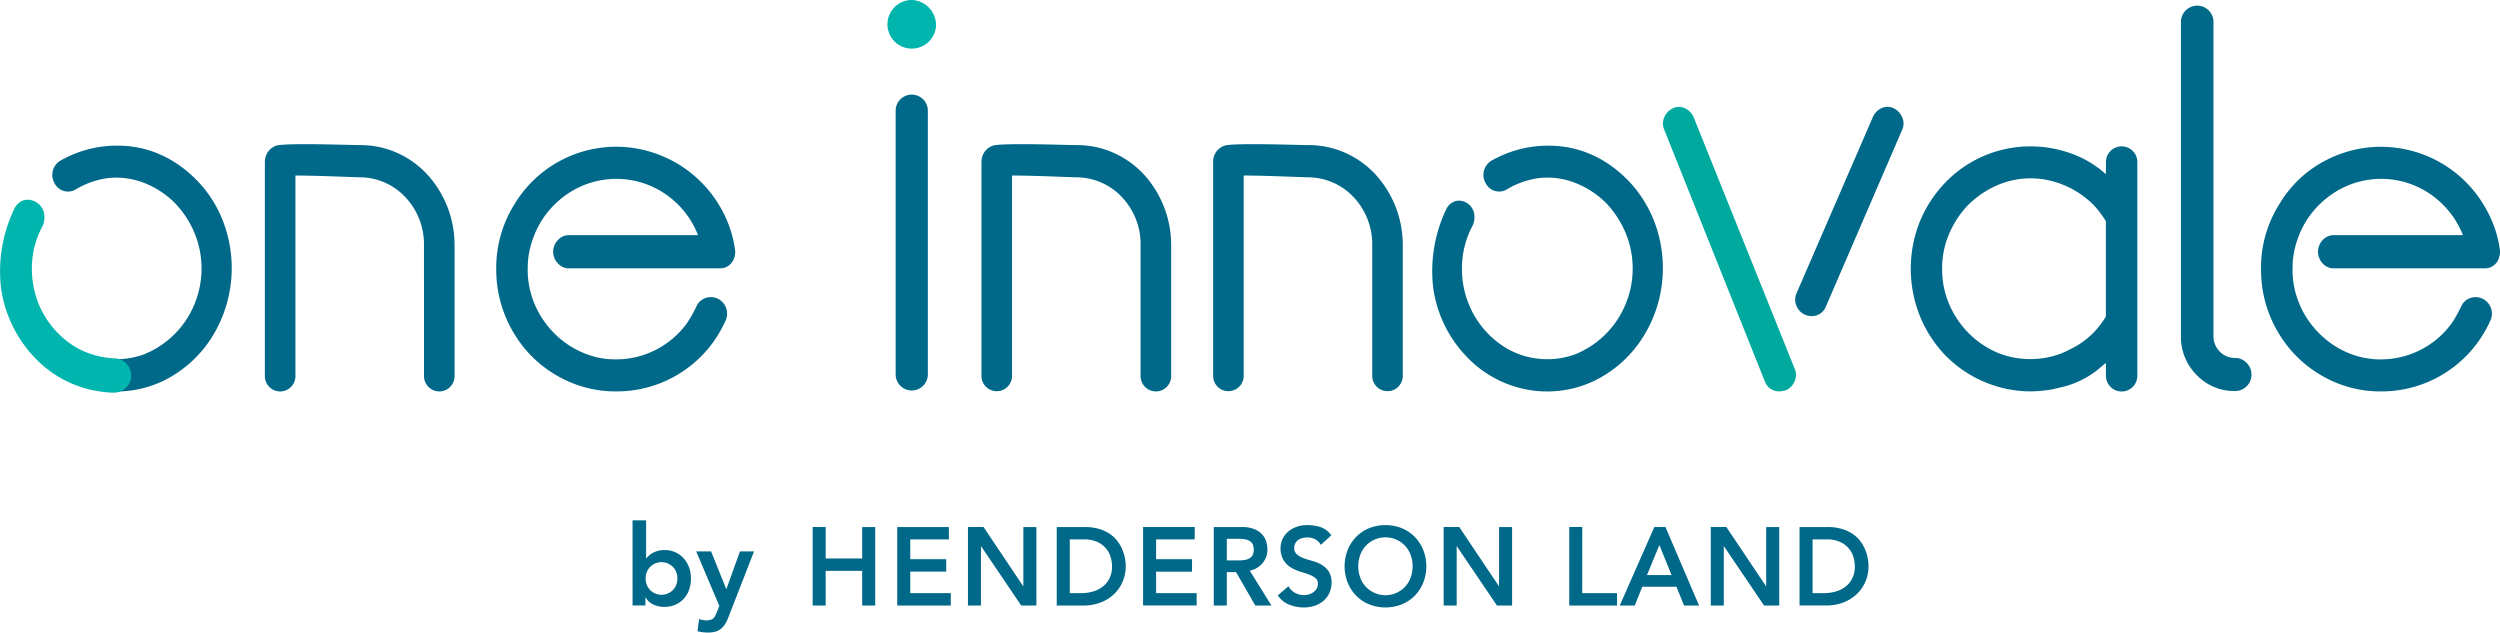
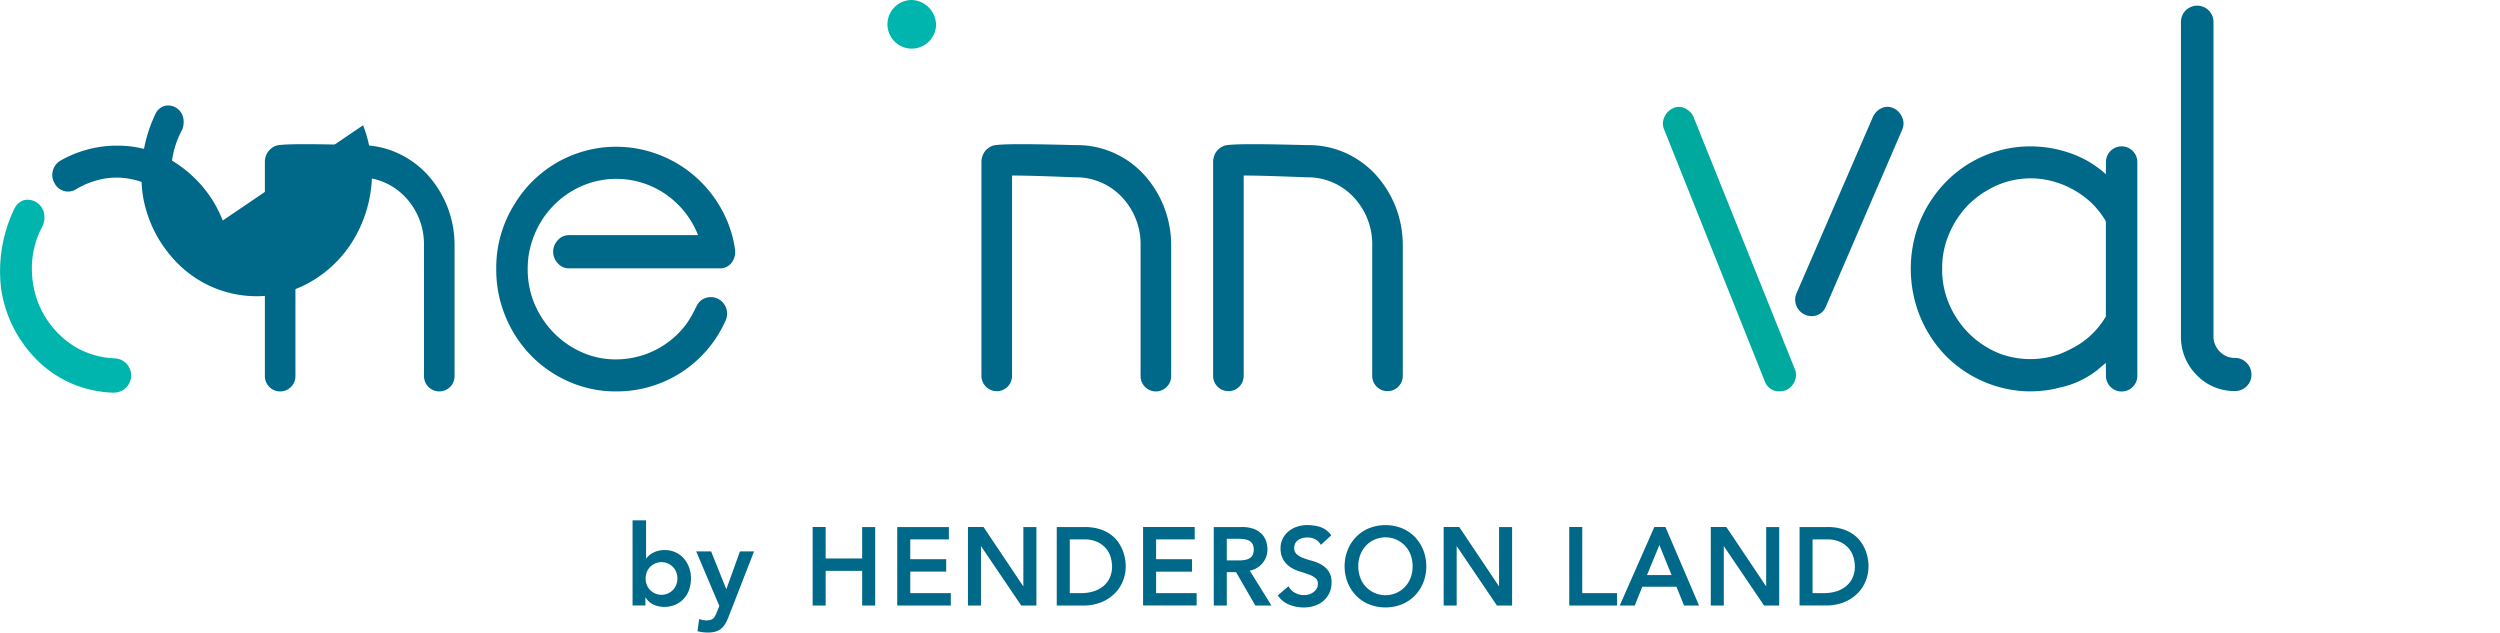
<svg xmlns="http://www.w3.org/2000/svg" width="560" height="141.694" viewBox="0 0 560 141.694">
  <g id="Group_1229" data-name="Group 1229" transform="translate(-2050.815 7228.468)">
    <path id="Path_1640" data-name="Path 1640" d="M471.094,232.543a3.653,3.653,0,0,0,3.3,2.3,3.37,3.37,0,0,0,3.28-2.11l17.1-39.629a3.35,3.35,0,0,0,0-2.789,3.834,3.834,0,0,0-1.959-2.047,3.071,3.071,0,0,0-2.665,0,3.943,3.943,0,0,0-1.937,1.981l-17.12,39.524A3.5,3.5,0,0,0,471.094,232.543Z" transform="translate(1982.127 -7392.505)" fill="#006889" />
    <path id="Path_1641" data-name="Path 1641" d="M460.943,188.278A3.846,3.846,0,0,0,459,190.31a3.342,3.342,0,0,0,0,2.794l22.522,56.348a3.363,3.363,0,0,0,3.28,2.232,6.358,6.358,0,0,0,1.458-.252,3.746,3.746,0,0,0,1.944-2.039,3.337,3.337,0,0,0,0-2.784l-22.636-56.35a3.816,3.816,0,0,0-1.956-1.981A3.016,3.016,0,0,0,460.943,188.278Z" transform="translate(1964.615 -7392.491)" fill="#00a99d" />
    <path id="Path_1642" data-name="Path 1642" d="M405.334,214.515a26.137,26.137,0,0,0-3.15-9.156,27.2,27.2,0,0,0-5.966-7.263,26.736,26.736,0,0,0-8.027-4.748,26.58,26.58,0,0,0-32.153,10.987,26.762,26.762,0,0,0-4.174,14.672,27.342,27.342,0,0,0,2.088,10.667,27.673,27.673,0,0,0,5.707,8.711,27.089,27.089,0,0,0,8.56,5.873,25.963,25.963,0,0,0,10.5,2.152,26.638,26.638,0,0,0,21.53-10.75,27.5,27.5,0,0,0,3.023-5.2,3.728,3.728,0,0,0-1.81-4.833,3.607,3.607,0,0,0-2.747-.127,3.38,3.38,0,0,0-2,1.851q-.48.993-1.023,1.983c-.386.657-.767,1.3-1.172,1.876a19.637,19.637,0,0,1-15.8,8.027A18.431,18.431,0,0,1,371,237.62a20.172,20.172,0,0,1-6.259-4.347,20.873,20.873,0,0,1-4.259-6.364,19.917,19.917,0,0,1-1.575-7.9c0-.557.022-1.131.063-1.663s.085-1.065.173-1.556a21.112,21.112,0,0,1,2.913-7.683,20.318,20.318,0,0,1,7.177-6.816,19.467,19.467,0,0,1,20.678,1.018,19.991,19.991,0,0,1,7.156,9.1h-28.92a3.261,3.261,0,0,0-2.489,1.126,3.725,3.725,0,0,0,0,5.175,3.178,3.178,0,0,0,2.489,1.131h33.817a3.179,3.179,0,0,0,2.769-1.468A3.924,3.924,0,0,0,405.334,214.515Z" transform="translate(1810.111 -7387.202)" fill="#006889" />
-     <path id="Path_1643" data-name="Path 1643" d="M566.923,214.515a25.792,25.792,0,0,0-3.175-9.156,26.787,26.787,0,0,0-13.969-12.011,26.789,26.789,0,0,0-22.421,1.617,25.823,25.823,0,0,0-9.735,9.371,26.586,26.586,0,0,0-4.176,14.672,27.374,27.374,0,0,0,2.069,10.667,27.77,27.77,0,0,0,5.729,8.711,27.269,27.269,0,0,0,8.538,5.873,26,26,0,0,0,10.518,2.152,26.637,26.637,0,0,0,21.508-10.75,27.68,27.68,0,0,0,3.048-5.2,3.717,3.717,0,0,0-1.832-4.833,3.563,3.563,0,0,0-2.728-.127,3.331,3.331,0,0,0-2,1.851c-.339.662-.659,1.321-1.04,1.983a21.2,21.2,0,0,1-1.15,1.876,19.646,19.646,0,0,1-15.8,8.027,18.509,18.509,0,0,1-7.727-1.619,19.777,19.777,0,0,1-6.24-4.347,20.073,20.073,0,0,1-4.262-6.364,19.543,19.543,0,0,1-1.575-7.9c0-.557.024-1.131.044-1.663.042-.532.105-1.065.19-1.556a21.089,21.089,0,0,1,2.9-7.683,20.578,20.578,0,0,1,7.2-6.816,19.429,19.429,0,0,1,20.656,1.018,20.044,20.044,0,0,1,7.18,9.1H529.717a3.3,3.3,0,0,0-2.489,1.126,3.79,3.79,0,0,0,0,5.175,3.21,3.21,0,0,0,2.489,1.131h33.819a3.214,3.214,0,0,0,2.791-1.468A4.174,4.174,0,0,0,566.923,214.515Z" transform="translate(2043.843 -7387.202)" fill="#006889" />
-     <path id="SVGID" d="M356.182,208.287a27.043,27.043,0,0,0-5.495-8.687c-7.532-7.9-15.51-8.086-18.333-8.086a25.5,25.5,0,0,0-12.619,3.412,3.713,3.713,0,0,0-1.184,5.089,3.37,3.37,0,0,0,4.594,1.373,18.828,18.828,0,0,1,6.8-2.528c7.8-1.145,13.679,3.507,15.842,5.854a21.7,21.7,0,0,1,4.078,6.391,20.928,20.928,0,0,1,0,15.884,20.511,20.511,0,0,1-11.178,11.217,18.189,18.189,0,0,1-15.544-1.321,20.512,20.512,0,0,1-8.784-10.828c-.015-.046-.027-.088-.046-.137a20.862,20.862,0,0,1-1.106-6.8,20.074,20.074,0,0,1,2.445-9.8,4.639,4.639,0,0,0,.225-2.816,3.513,3.513,0,0,0-3.1-2.635,3.138,3.138,0,0,0-1.131.11,3.318,3.318,0,0,0-2.007,1.858,32.2,32.2,0,0,0-2.867,17.615,27.776,27.776,0,0,0,7.251,15.117,24.829,24.829,0,0,0,14.782,7.764,24.517,24.517,0,0,0,13.569-1.9,26.691,26.691,0,0,0,11.583-10.347,29.2,29.2,0,0,0,2.225-25.792Z" transform="translate(1744.53 -7387.359)" fill="#006889" />
+     <path id="SVGID" d="M356.182,208.287a27.043,27.043,0,0,0-5.495-8.687c-7.532-7.9-15.51-8.086-18.333-8.086a25.5,25.5,0,0,0-12.619,3.412,3.713,3.713,0,0,0-1.184,5.089,3.37,3.37,0,0,0,4.594,1.373,18.828,18.828,0,0,1,6.8-2.528c7.8-1.145,13.679,3.507,15.842,5.854c-.015-.046-.027-.088-.046-.137a20.862,20.862,0,0,1-1.106-6.8,20.074,20.074,0,0,1,2.445-9.8,4.639,4.639,0,0,0,.225-2.816,3.513,3.513,0,0,0-3.1-2.635,3.138,3.138,0,0,0-1.131.11,3.318,3.318,0,0,0-2.007,1.858,32.2,32.2,0,0,0-2.867,17.615,27.776,27.776,0,0,0,7.251,15.117,24.829,24.829,0,0,0,14.782,7.764,24.517,24.517,0,0,0,13.569-1.9,26.691,26.691,0,0,0,11.583-10.347,29.2,29.2,0,0,0,2.225-25.792Z" transform="translate(1744.53 -7387.359)" fill="#006889" />
    <g id="Group_1212" data-name="Group 1212" transform="translate(2050.815 -7183.731)">
      <path id="Path_1644" data-name="Path 1644" d="M332.194,232.005a19.038,19.038,0,0,1-8.755-2.474,20.338,20.338,0,0,1-8.714-10.658.4.4,0,0,0-.073-.212,21.343,21.343,0,0,1-1.082-6.687,19.657,19.657,0,0,1,2.445-9.7,4.888,4.888,0,0,0,.249-2.943,3.814,3.814,0,0,0-3.287-2.838,3.364,3.364,0,0,0-1.282.1,3.693,3.693,0,0,0-2.108,2.01,32.343,32.343,0,0,0-2.916,17.745,28.251,28.251,0,0,0,7.3,15.244,24.955,24.955,0,0,0,14.951,7.842,21.534,21.534,0,0,0,2.9.249h.076a3.921,3.921,0,0,0,2.764-1.118,3.831,3.831,0,0,0-2.474-6.56Z" transform="translate(-306.427 -196.467)" fill="#00b5ad" />
    </g>
-     <path id="Path_1645" data-name="Path 1645" d="M487.226,208.276a27.5,27.5,0,0,0-5.495-8.687c-7.537-7.9-15.522-8.071-18.333-8.071a25.465,25.465,0,0,0-12.628,3.407,3.7,3.7,0,0,0-1.172,5.089,3.357,3.357,0,0,0,4.577,1.363,19.105,19.105,0,0,1,6.816-2.535c7.8-1.128,13.671,3.514,15.845,5.856a22.243,22.243,0,0,1,4.069,6.389,20.814,20.814,0,0,1,0,15.886,20.5,20.5,0,0,1-11.18,11.222,18.175,18.175,0,0,1-15.549-1.321,20.416,20.416,0,0,1-8.77-10.816c-.022-.064-.044-.085-.064-.149a21.066,21.066,0,0,1-1.109-6.794,20.158,20.158,0,0,1,2.449-9.8,4.643,4.643,0,0,0,.234-2.833,3.543,3.543,0,0,0-3.111-2.638,2.832,2.832,0,0,0-1.126.127,3.35,3.35,0,0,0-2,1.851,32.215,32.215,0,0,0-2.877,17.613,27.7,27.7,0,0,0,7.265,15.117,24.965,24.965,0,0,0,14.777,7.771,24.505,24.505,0,0,0,13.564-1.917,26.579,26.579,0,0,0,11.583-10.345,28.741,28.741,0,0,0,4.24-15.034A29.069,29.069,0,0,0,487.226,208.276Z" transform="translate(1934.06 -7387.353)" fill="#006889" />
    <g id="Group_1204" data-name="Group 1204" transform="translate(2249.615 -7228.467)">
-       <path id="Path_1646" data-name="Path 1646" d="M392.045,186.87a3.6,3.6,0,0,0-3.6,3.6v59.066a3.6,3.6,0,0,0,7.209,0V190.475A3.6,3.6,0,0,0,392.045,186.87Z" transform="translate(-386.618 -165.675)" fill="#006889" />
      <path id="Path_1647" data-name="Path 1647" d="M398.567,183.989a5.446,5.446,0,1,1-5.444-5.8A5.632,5.632,0,0,1,398.567,183.989Z" transform="translate(-387.697 -178.191)" fill="#00b5ad" />
    </g>
    <path id="Path_1648" data-name="Path 1648" d="M371.592,205.375a23.5,23.5,0,0,0-4.486-7.2,20.686,20.686,0,0,0-6.757-4.848,20.147,20.147,0,0,0-8.264-1.739c-2.046,0-16.68-.54-18.809.122a3.891,3.891,0,0,0-1.9,1.446,4.062,4.062,0,0,0-.655,2.174v48.013a3.424,3.424,0,0,0,6.848,0V198.41c4.393-.029,13.39.391,14.514.391a14.061,14.061,0,0,1,10.089,4.425,15.325,15.325,0,0,1,4.188,10.785l.01,29.33a3.421,3.421,0,0,0,6.843,0V214.071A23.631,23.631,0,0,0,371.592,205.375Z" transform="translate(1779.424 -7387.553)" fill="#006889" />
    <path id="Path_1649" data-name="Path 1649" d="M437.161,205.375a23.394,23.394,0,0,0-4.481-7.2,20.678,20.678,0,0,0-6.762-4.848,20.1,20.1,0,0,0-8.267-1.739c-2.044,0-16.675-.54-18.8.122a3.913,3.913,0,0,0-1.9,1.446,4.064,4.064,0,0,0-.659,2.174v48.013a3.428,3.428,0,0,0,6.855,0V198.41c4.389-.029,13.39.391,14.5.391a14.06,14.06,0,0,1,10.1,4.425,15.335,15.335,0,0,1,4.193,10.785v29.33a3.424,3.424,0,0,0,6.848,0V214.071A23.584,23.584,0,0,0,437.161,205.375Z" transform="translate(1874.368 -7387.553)" fill="#006889" />
    <path id="Path_1650" data-name="Path 1650" d="M458.371,205.375a23.593,23.593,0,0,0-4.486-7.2,20.72,20.72,0,0,0-6.76-4.848,20.15,20.15,0,0,0-8.267-1.739c-2.042,0-16.675-.54-18.807.122a3.914,3.914,0,0,0-1.9,1.446,4.071,4.071,0,0,0-.647,2.174v48.013a3.423,3.423,0,0,0,6.845,0V198.41c4.391-.029,13.39.391,14.509.391a14.062,14.062,0,0,1,10.094,4.425,15.33,15.33,0,0,1,4.191,10.785l0,29.33a3.423,3.423,0,0,0,6.845,0V214.071A23.682,23.682,0,0,0,458.371,205.375Z" transform="translate(1905.051 -7387.553)" fill="#006889" />
    <path id="Path_1651" data-name="Path 1651" d="M528.553,191.579a3.513,3.513,0,0,0-3.514,3.512l-.02,2.747a12.859,12.859,0,0,0-1.3-1.109,26.579,26.579,0,0,0-2.9-1.937,24.84,24.84,0,0,0-4.386-1.893,29.593,29.593,0,0,0-3.023-.791,27.4,27.4,0,0,0-6.174-.51,26.477,26.477,0,0,0-18.123,8.027,27.962,27.962,0,0,0-5.707,8.667,28.462,28.462,0,0,0,0,21.4,27.668,27.668,0,0,0,5.707,8.755,26.941,26.941,0,0,0,18.123,8.005,25.436,25.436,0,0,0,3.639-.149,18.506,18.506,0,0,0,3.578-.64,20.524,20.524,0,0,0,8.494-3.851c.664-.557,1.407-1.175,2.071-1.727l.02,2.894a3.514,3.514,0,1,0,7.029,0V195.091A3.516,3.516,0,0,0,528.553,191.579Zm-3.534,38.115a19.252,19.252,0,0,1-2.772,3.619,18.118,18.118,0,0,1-4.9,3.561,25.033,25.033,0,0,1-2.9,1.321c-.51.125-1.021.317-1.531.442a19.687,19.687,0,0,1-11.627-.615,20.4,20.4,0,0,1-7.114-4.708,21.034,21.034,0,0,1-4.259-6.386A19.631,19.631,0,0,1,488.348,219a19.326,19.326,0,0,1,1.575-7.857,21.41,21.41,0,0,1,4.259-6.452,21.774,21.774,0,0,1,6.325-4.325,18.922,18.922,0,0,1,11.947-1.128,20.524,20.524,0,0,1,9.793,5.453,21.108,21.108,0,0,1,2.772,3.663Z" transform="translate(1997.51 -7387.265)" fill="#006889" />
    <path id="Path_1652" data-name="Path 1652" d="M520.8,258.72a3.494,3.494,0,0,0-2.555-1.1,4.625,4.625,0,0,1-3.458-1.429,4.81,4.81,0,0,1-1.4-3.519V182.357a3.645,3.645,0,1,0-7.29,0v70.312a12.016,12.016,0,0,0,3.524,8.777,11.623,11.623,0,0,0,8.623,3.59,3.568,3.568,0,0,0,2.555-1.053,3.528,3.528,0,0,0,1.094-2.657A3.612,3.612,0,0,0,520.8,258.72Z" transform="translate(2033.248 -7405.913)" fill="#006889" />
    <g id="Group_1210" data-name="Group 1210" transform="translate(2192.507 -7111.919)">
      <path id="Path_1653" data-name="Path 1653" d="M402.649,241.5h9.082v2.772h-12V226.695H411.3v2.772h-8.652V233.9H410.7v2.774h-8.052Zm-10.775-7.764H383.7v-7.043h-2.918v17.579H383.7v-7.761h8.176v7.761h2.918V226.695h-2.918ZM427.981,240l-8.826-13.173-.09-.134H415.57v17.579h2.918v-13.32l8.926,13.185.09.134h3.4V226.695h-2.921Zm50.709-3.539,4.86,7.81h-3.607L475.63,236.8h-2.076v7.473h-2.921V226.695h6.276a7.418,7.418,0,0,1,2.8.462,4.968,4.968,0,0,1,1.778,1.209,4.185,4.185,0,0,1,.918,1.653,6.541,6.541,0,0,1,.249,1.727,4.743,4.743,0,0,1-1.189,3.141,5.115,5.115,0,0,1-1.4,1.1,4.644,4.644,0,0,1-1.375.481m-.073-2.76a1.824,1.824,0,0,0,.711-.711,3,3,0,0,0,0-2.493,1.847,1.847,0,0,0-.711-.713,3.281,3.281,0,0,0-1.075-.361,7.928,7.928,0,0,0-1.277-.1h-2.711v4.845h2.711a8.215,8.215,0,0,0,1.277-.1,3.282,3.282,0,0,0,1.075-.361m-20.9,2.975h8.049V233.9h-8.049v-4.437h8.65v-2.772H454.8v17.579h12V241.5h-9.08Zm-6.977-2.975a10.21,10.21,0,0,1,.173,1.78,8.892,8.892,0,0,1-.62,3.263,8.327,8.327,0,0,1-1.846,2.813,9.085,9.085,0,0,1-3.009,1.973,10.818,10.818,0,0,1-4.132.74h-5.844V226.695h6.227a11.251,11.251,0,0,1,3.238.42,8.556,8.556,0,0,1,2.435,1.131,7.154,7.154,0,0,1,1.727,1.641,8.4,8.4,0,0,1,1.08,1.885,9.652,9.652,0,0,1,.571,1.932m-2.889,1.78a7.993,7.993,0,0,0-.254-1.832,5.464,5.464,0,0,0-.943-1.961,5.6,5.6,0,0,0-1.922-1.575,6.908,6.908,0,0,0-3.211-.65h-3.143V241.5h2.594a9.21,9.21,0,0,0,2.677-.383,6.392,6.392,0,0,0,2.186-1.133,5.368,5.368,0,0,0,1.473-1.866,6.051,6.051,0,0,0,.545-2.635m46.836-.4a9.142,9.142,0,0,0-2.083-.83,19.343,19.343,0,0,1-1.981-.635,4.563,4.563,0,0,1-1.448-.874,1.833,1.833,0,0,1-.523-1.424,2.362,2.362,0,0,1,.139-.742,1.933,1.933,0,0,1,.469-.738,2.555,2.555,0,0,1,.909-.571,4.063,4.063,0,0,1,1.48-.232,3.58,3.58,0,0,1,1.656.374,2.832,2.832,0,0,1,1.106.97l.2.31,2.354-2.147-.188-.225a4.864,4.864,0,0,0-2.374-1.658,9.53,9.53,0,0,0-2.752-.4,7.047,7.047,0,0,0-2.743.491,6,6,0,0,0-1.885,1.228,4.835,4.835,0,0,0-1.087,1.641,4.729,4.729,0,0,0-.344,1.7,5.13,5.13,0,0,0,.672,2.789,5.3,5.3,0,0,0,1.644,1.641,8.742,8.742,0,0,0,2.086.93c.711.21,1.38.435,1.99.662a5.089,5.089,0,0,1,1.46.813,1.535,1.535,0,0,1,.51,1.263,2.1,2.1,0,0,1-.266,1.065,2.718,2.718,0,0,1-.72.791,3.272,3.272,0,0,1-.994.5,4.062,4.062,0,0,1-2.96-.254,3.456,3.456,0,0,1-1.465-1.263l-.193-.293L484.976,242l.166.23a5.436,5.436,0,0,0,2.459,1.881,8.744,8.744,0,0,0,3.207.6,7.576,7.576,0,0,0,2.4-.376,5.892,5.892,0,0,0,1.971-1.087,5.223,5.223,0,0,0,1.336-1.756,5.363,5.363,0,0,0,.5-2.335,4.406,4.406,0,0,0-.681-2.591,5,5,0,0,0-1.646-1.48m22.878-3.236a10.085,10.085,0,0,1,0,7.275,9.07,9.07,0,0,1-1.888,2.928A8.66,8.66,0,0,1,512.78,244a9.993,9.993,0,0,1-7.378,0,8.586,8.586,0,0,1-2.894-1.951,8.983,8.983,0,0,1-1.885-2.928,10.018,10.018,0,0,1,0-7.275,8.972,8.972,0,0,1,1.885-2.926,8.689,8.689,0,0,1,2.894-1.954,9.993,9.993,0,0,1,7.378,0,8.7,8.7,0,0,1,2.894,1.954,9.059,9.059,0,0,1,1.888,2.926m-2.384,3.639a7.276,7.276,0,0,0-.432-2.518,6.082,6.082,0,0,0-1.233-2.039,6.038,6.038,0,0,0-8.843,0,6.057,6.057,0,0,0-1.233,2.039,7.5,7.5,0,0,0,0,5.033,6.128,6.128,0,0,0,1.233,2.044,6.048,6.048,0,0,0,8.843,0A6.153,6.153,0,0,0,514.746,238a7.262,7.262,0,0,0,.432-2.515M534.54,240l-8.828-13.173-.09-.134h-3.492v17.579h2.916v-13.32l8.926,13.185.093.134h3.395V226.695H534.54Zm18.636-13.307H550.26v17.579h10.7V241.5h-7.788Zm18.636,0,7.524,17.579h-3.36l-1.7-4.2h-7.656l-1.68,4.2h-3.365l7.749-17.579Zm1.37,10.755-2.73-6.721-2.772,6.721ZM594.373,240l-8.828-13.173-.09-.134h-3.492v17.579h2.916v-13.32l8.926,13.185.093.134h3.395V226.695h-2.918Zm22.754-6.3a10.187,10.187,0,0,1,.171,1.78,8.84,8.84,0,0,1-.62,3.263,8.3,8.3,0,0,1-1.839,2.813,9.147,9.147,0,0,1-3.011,1.973,10.843,10.843,0,0,1-4.137.74h-5.842V226.695h6.228a11.278,11.278,0,0,1,3.241.42,8.573,8.573,0,0,1,2.432,1.131,7.211,7.211,0,0,1,1.729,1.641,8.794,8.794,0,0,1,1.079,1.885,9.642,9.642,0,0,1,.569,1.932m-2.889,1.78a7.878,7.878,0,0,0-.256-1.832,5.416,5.416,0,0,0-.94-1.961,5.589,5.589,0,0,0-1.92-1.575,6.911,6.911,0,0,0-3.214-.65h-3.141V241.5h2.591a9.224,9.224,0,0,0,2.677-.383,6.371,6.371,0,0,0,2.186-1.133,5.308,5.308,0,0,0,1.47-1.866,5.982,5.982,0,0,0,.547-2.635" transform="translate(-340.442 -225.188)" fill="#006889" />
      <path id="Path_1654" data-name="Path 1654" d="M364.262,225.821h3.031v8.508h.073a4.449,4.449,0,0,1,.579-.618,4.522,4.522,0,0,1,.862-.593,5.176,5.176,0,0,1,1.16-.454,5.868,5.868,0,0,1,1.517-.181,5.707,5.707,0,0,1,2.374.5,5.547,5.547,0,0,1,1.854,1.35,6.205,6.205,0,0,1,1.2,2.017,7.127,7.127,0,0,1,.43,2.5,7.487,7.487,0,0,1-.405,2.5,5.63,5.63,0,0,1-1.187,2.02,5.568,5.568,0,0,1-1.89,1.353,6.1,6.1,0,0,1-2.5.493,5.679,5.679,0,0,1-2.4-.508,3.873,3.873,0,0,1-1.768-1.614h-.051V244.9h-2.877Zm10.049,13.026a3.821,3.821,0,0,0-.244-1.36,3.3,3.3,0,0,0-.706-1.162,3.578,3.578,0,0,0-5.224,0,3.415,3.415,0,0,0-.708,1.162,3.929,3.929,0,0,0-.239,1.36,3.977,3.977,0,0,0,.239,1.365,3.428,3.428,0,0,0,.708,1.16,3.575,3.575,0,0,0,5.224,0,3.309,3.309,0,0,0,.706-1.16,3.867,3.867,0,0,0,.244-1.365" transform="translate(-364.262 -225.821)" fill="#006889" />
      <path id="Path_1655" data-name="Path 1655" d="M370.1,228.674h3.336l3.38,8.408h.051l3.031-8.408h3.155l-5.732,14.719a9.62,9.62,0,0,1-.716,1.5,4.461,4.461,0,0,1-.923,1.084,3.56,3.56,0,0,1-1.25.657,6.072,6.072,0,0,1-1.729.212,8.81,8.81,0,0,1-2.323-.3l.379-2.725a6.629,6.629,0,0,0,.745.215,3.6,3.6,0,0,0,.8.088,3.65,3.65,0,0,0,.933-.1,1.714,1.714,0,0,0,.642-.313,1.659,1.659,0,0,0,.44-.559,8.981,8.981,0,0,0,.381-.818l.581-1.438Z" transform="translate(-355.84 -221.707)" fill="#006889" />
    </g>
  </g>
</svg>